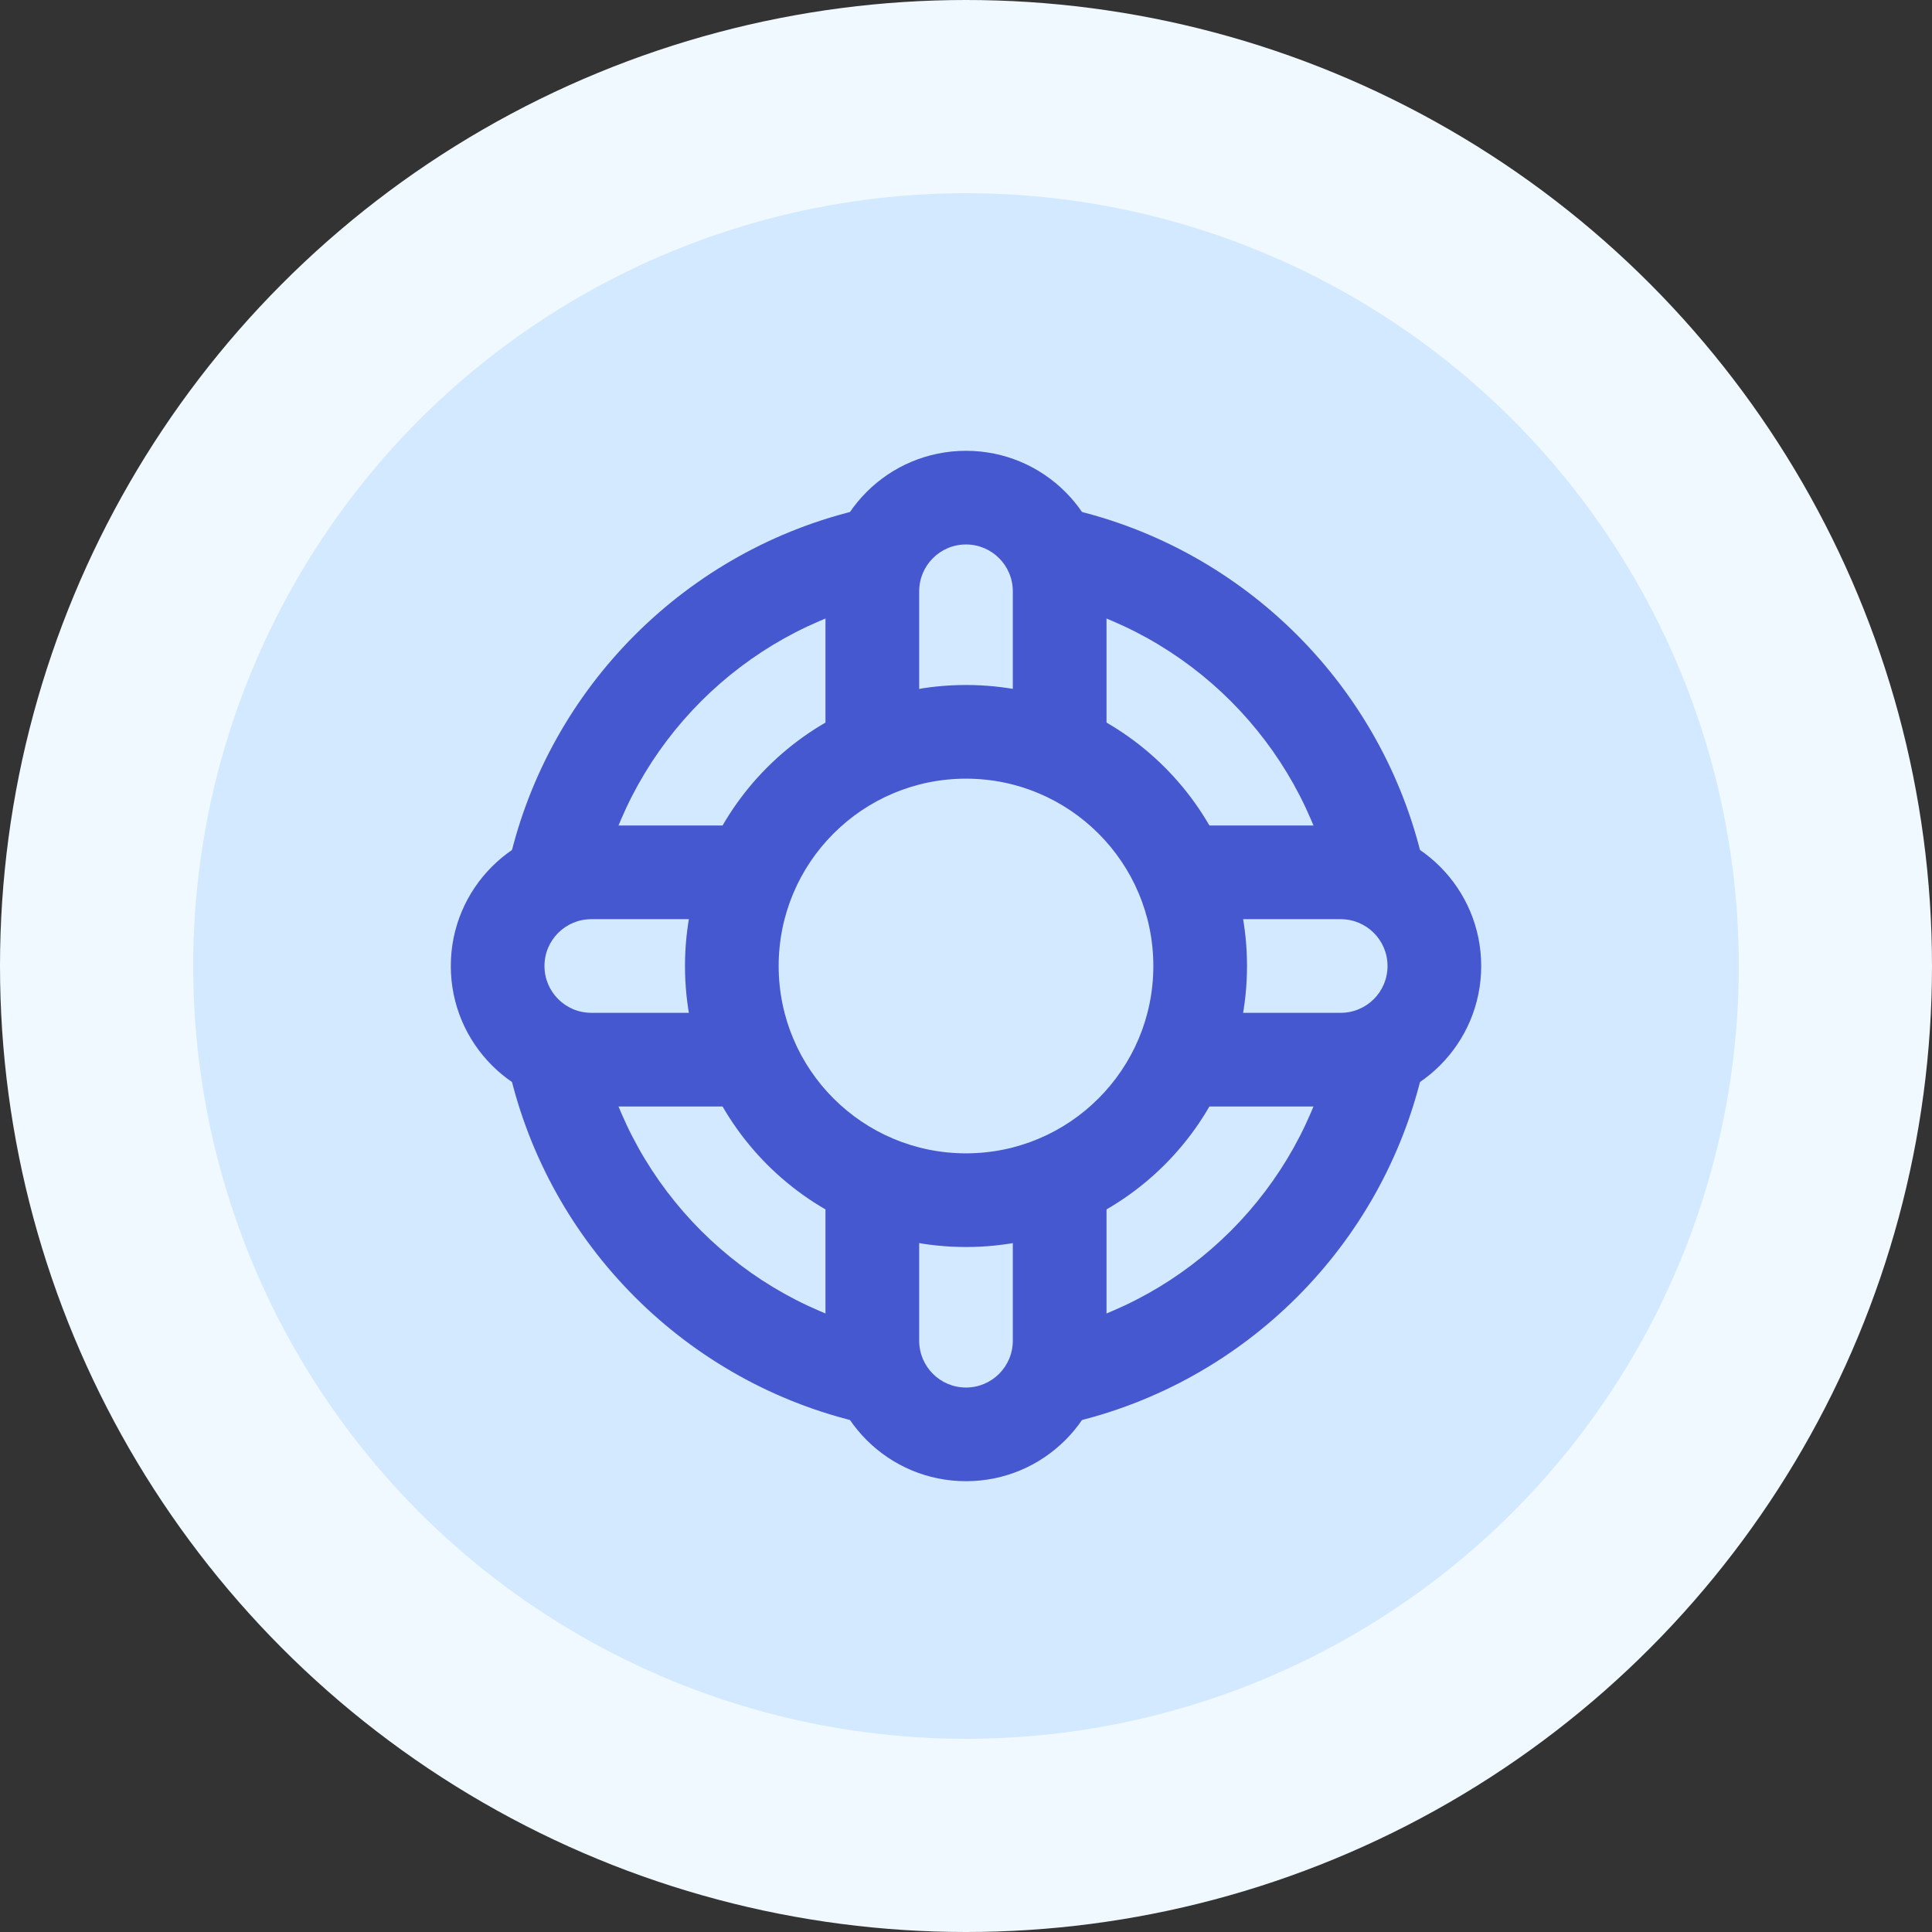
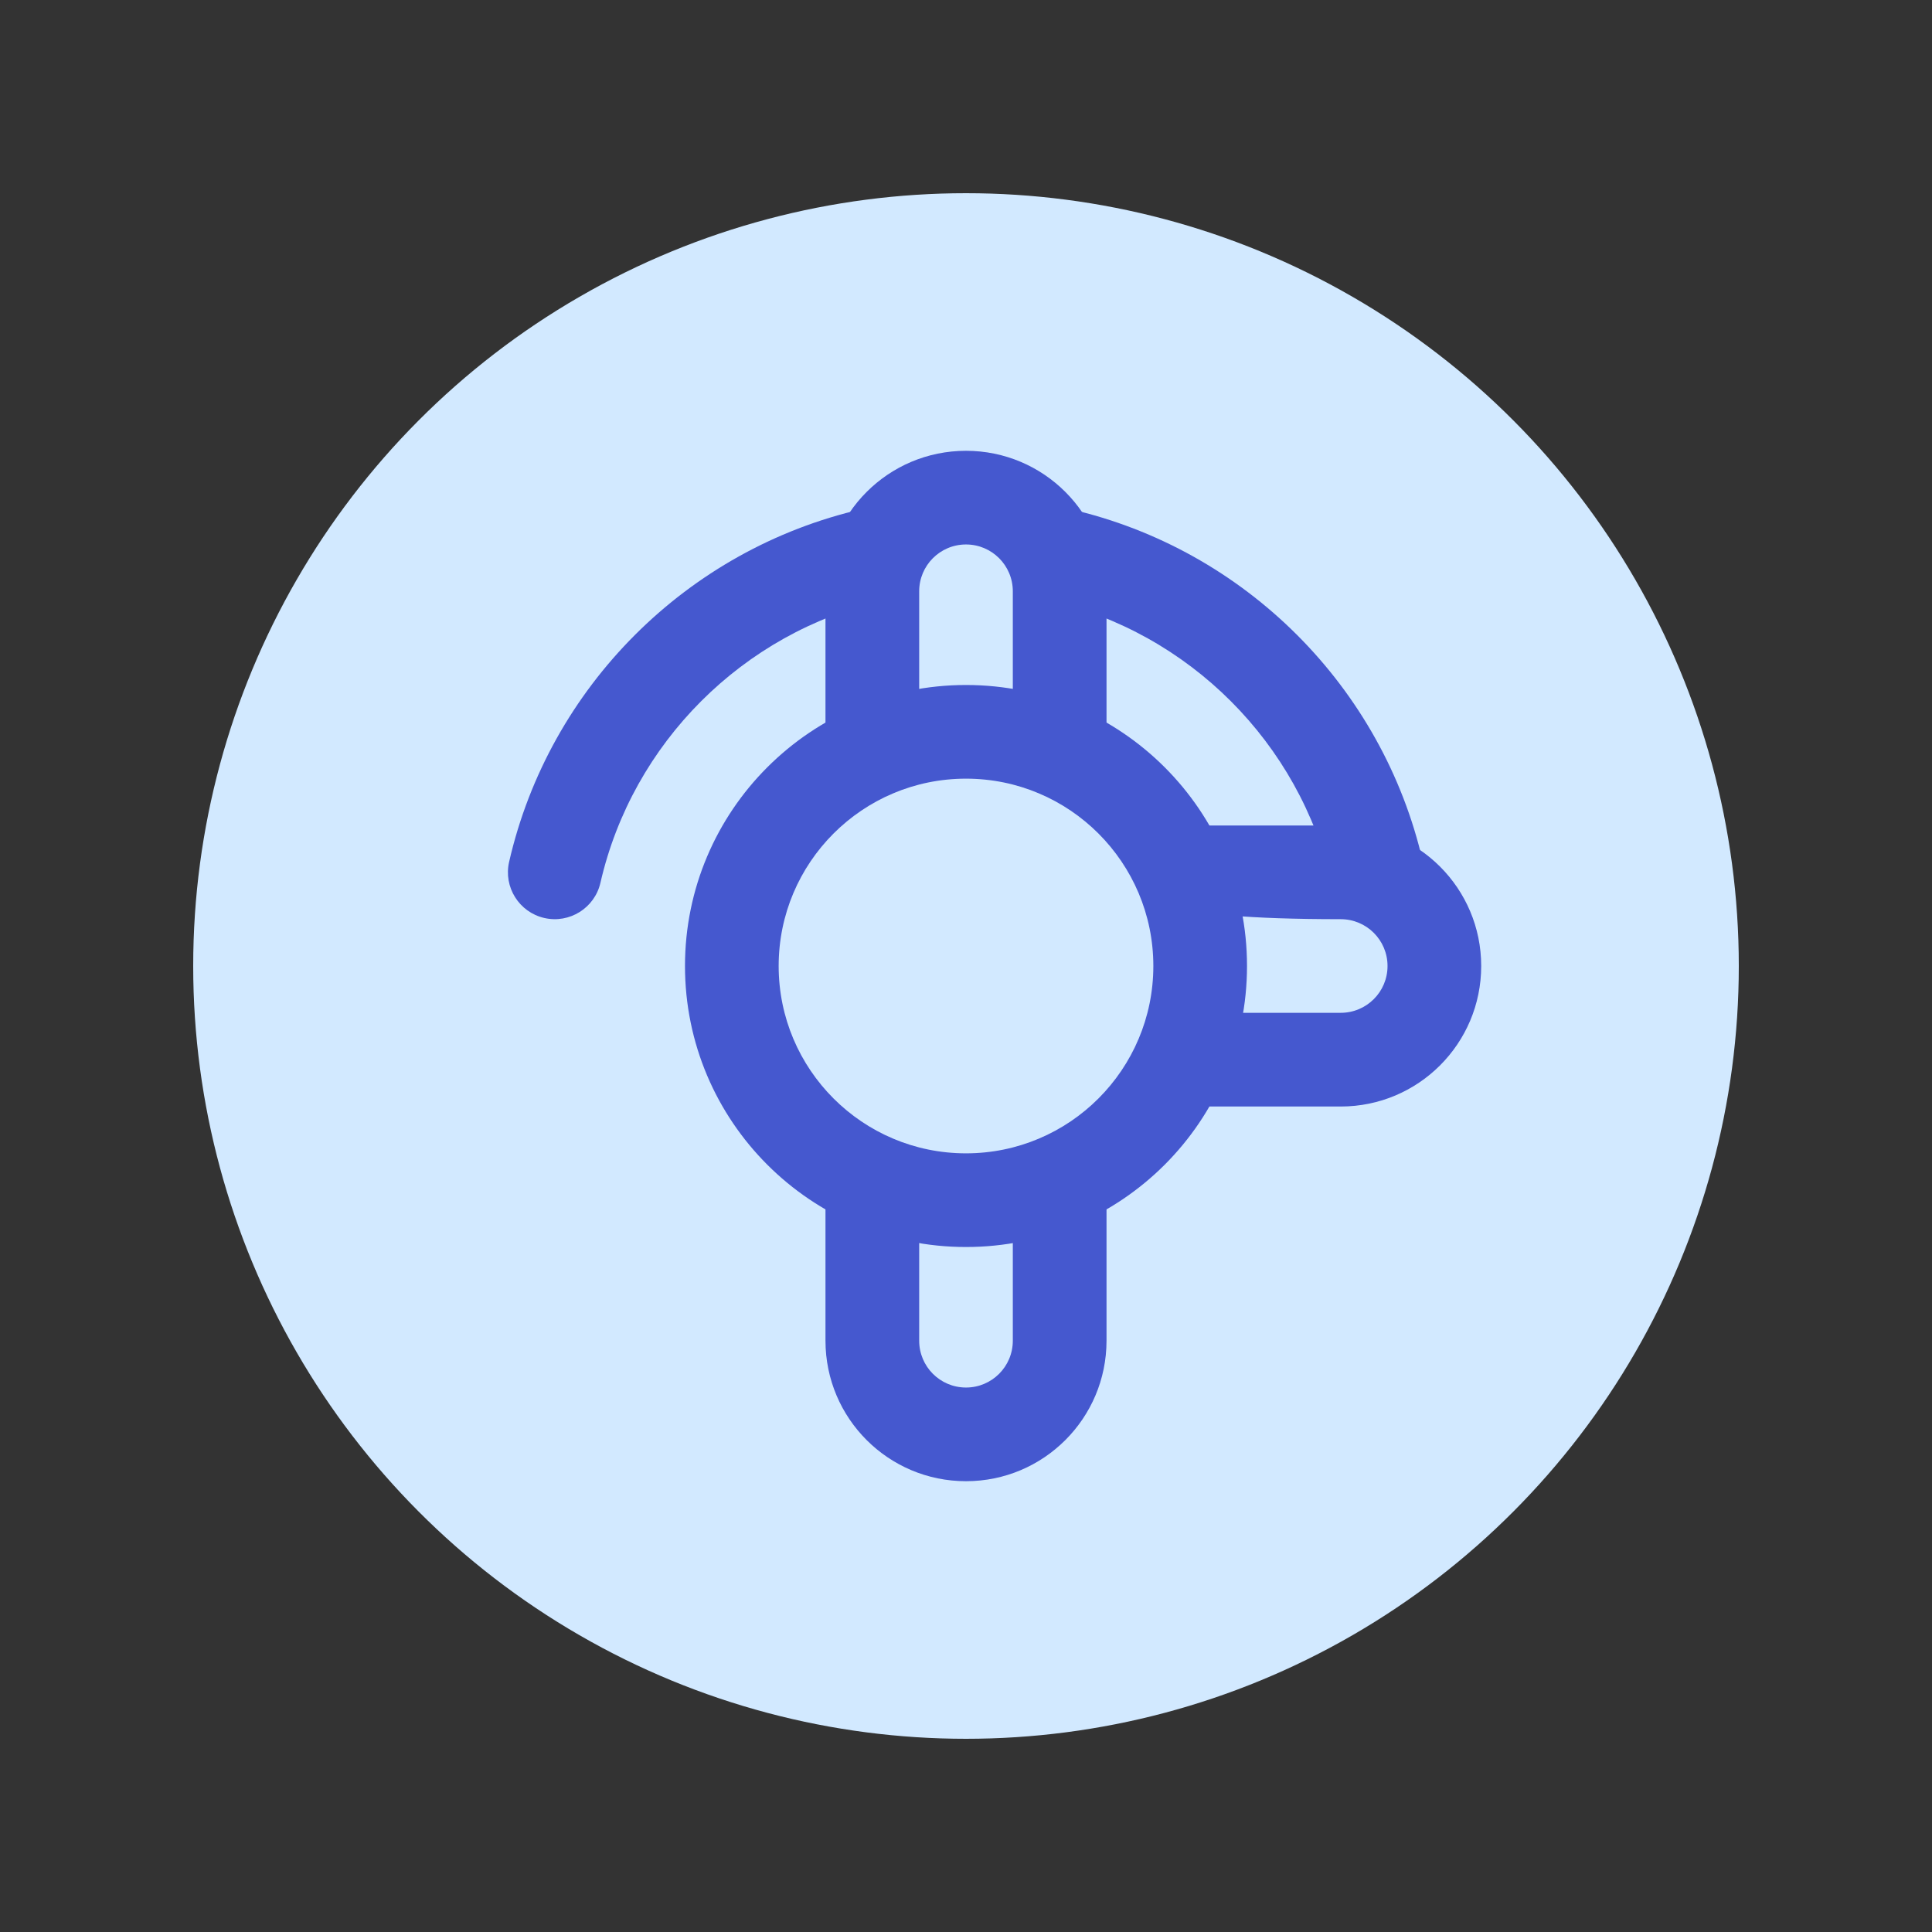
<svg xmlns="http://www.w3.org/2000/svg" width="60" height="60" viewBox="0 0 60 60" fill="none">
  <rect x="0" y="0" width="60" height="60" fill="#333333" stroke="none" />
-   <circle cx="30" cy="30" r="30" fill="#F0F9FF" />
  <circle cx="30" cy="30" r="24" fill="#D2E9FF" />
  <path fill-rule="evenodd" clip-rule="evenodd" d="M30 24.182C26.787 24.182 24.182 26.787 24.182 30C24.182 33.213 26.787 35.818 30 35.818C33.213 35.818 35.818 33.213 35.818 30C35.818 26.787 33.213 24.182 30 24.182ZM21.273 30C21.273 25.18 25.18 21.273 30 21.273C34.82 21.273 38.727 25.18 38.727 30C38.727 34.82 34.82 38.727 30 38.727C25.18 38.727 21.273 34.82 21.273 30Z" fill="#4558CF" />
  <path fill-rule="evenodd" clip-rule="evenodd" d="M28.509 16.904C28.688 17.687 28.199 18.467 27.416 18.647C23.072 19.642 19.642 23.072 18.647 27.416C18.467 28.199 17.687 28.688 16.904 28.509C16.121 28.329 15.632 27.549 15.811 26.766C17.056 21.335 21.335 17.056 26.766 15.811C27.549 15.632 28.329 16.121 28.509 16.904Z" fill="#4558CF" />
-   <path fill-rule="evenodd" clip-rule="evenodd" d="M43.096 31.491C43.879 31.671 44.368 32.451 44.189 33.234C42.944 38.665 38.665 42.944 33.234 44.189C32.451 44.368 31.671 43.879 31.491 43.096C31.312 42.313 31.801 41.533 32.584 41.353C36.928 40.358 40.358 36.928 41.353 32.584C41.533 31.801 42.313 31.312 43.096 31.491Z" fill="#4558CF" />
-   <path fill-rule="evenodd" clip-rule="evenodd" d="M16.904 31.491C17.687 31.312 18.467 31.801 18.647 32.584C19.642 36.928 23.072 40.358 27.416 41.353C28.199 41.533 28.688 42.313 28.509 43.096C28.329 43.879 27.549 44.368 26.766 44.189C21.335 42.944 17.056 38.665 15.811 33.234C15.632 32.451 16.121 31.671 16.904 31.491Z" fill="#4558CF" />
  <path fill-rule="evenodd" clip-rule="evenodd" d="M31.491 16.904C31.671 16.121 32.451 15.632 33.234 15.811C38.665 17.056 42.944 21.335 44.189 26.766C44.368 27.549 43.879 28.329 43.096 28.509C42.313 28.688 41.533 28.199 41.353 27.416C40.358 23.072 36.928 19.642 32.584 18.647C31.801 18.467 31.312 17.687 31.491 16.904Z" fill="#4558CF" />
  <path fill-rule="evenodd" clip-rule="evenodd" d="M30 16.909C29.196 16.909 28.546 17.56 28.546 18.364V23.324C28.546 24.127 27.894 24.778 27.091 24.778C26.288 24.778 25.636 24.127 25.636 23.324V18.364C25.636 15.953 27.589 14 30 14C32.411 14 34.364 15.953 34.364 18.364V23.324C34.364 24.127 33.712 24.778 32.909 24.778C32.106 24.778 31.454 24.127 31.454 23.324V18.364C31.454 17.56 30.804 16.909 30 16.909Z" fill="#4558CF" />
  <path fill-rule="evenodd" clip-rule="evenodd" d="M27.091 35.222C27.894 35.222 28.546 35.873 28.546 36.676V41.636C28.546 42.44 29.196 43.091 30 43.091C30.804 43.091 31.454 42.44 31.454 41.636V36.676C31.454 35.873 32.106 35.222 32.909 35.222C33.712 35.222 34.364 35.873 34.364 36.676V41.636C34.364 44.047 32.411 46 30 46C27.589 46 25.636 44.047 25.636 41.636V36.676C25.636 35.873 26.288 35.222 27.091 35.222Z" fill="#4558CF" />
-   <path fill-rule="evenodd" clip-rule="evenodd" d="M35.222 27.091C35.222 26.288 35.873 25.636 36.676 25.636H41.636C44.047 25.636 46 27.589 46 30C46 32.411 44.047 34.364 41.636 34.364H36.676C35.873 34.364 35.222 33.712 35.222 32.909C35.222 32.106 35.873 31.454 36.676 31.454H41.636C42.44 31.454 43.091 30.804 43.091 30C43.091 29.196 42.44 28.546 41.636 28.546H36.676C35.873 28.546 35.222 27.894 35.222 27.091Z" fill="#4558CF" />
-   <path fill-rule="evenodd" clip-rule="evenodd" d="M18.364 28.546C17.56 28.546 16.909 29.196 16.909 30C16.909 30.804 17.56 31.454 18.364 31.454H23.324C24.127 31.454 24.778 32.106 24.778 32.909C24.778 33.712 24.127 34.364 23.324 34.364H18.364C15.953 34.364 14 32.411 14 30C14 27.589 15.953 25.636 18.364 25.636H23.324C24.127 25.636 24.778 26.288 24.778 27.091C24.778 27.894 24.127 28.546 23.324 28.546H18.364Z" fill="#4558CF" />
+   <path fill-rule="evenodd" clip-rule="evenodd" d="M35.222 27.091C35.222 26.288 35.873 25.636 36.676 25.636H41.636C44.047 25.636 46 27.589 46 30C46 32.411 44.047 34.364 41.636 34.364H36.676C35.873 34.364 35.222 33.712 35.222 32.909C35.222 32.106 35.873 31.454 36.676 31.454H41.636C42.44 31.454 43.091 30.804 43.091 30C43.091 29.196 42.44 28.546 41.636 28.546C35.873 28.546 35.222 27.894 35.222 27.091Z" fill="#4558CF" />
</svg>